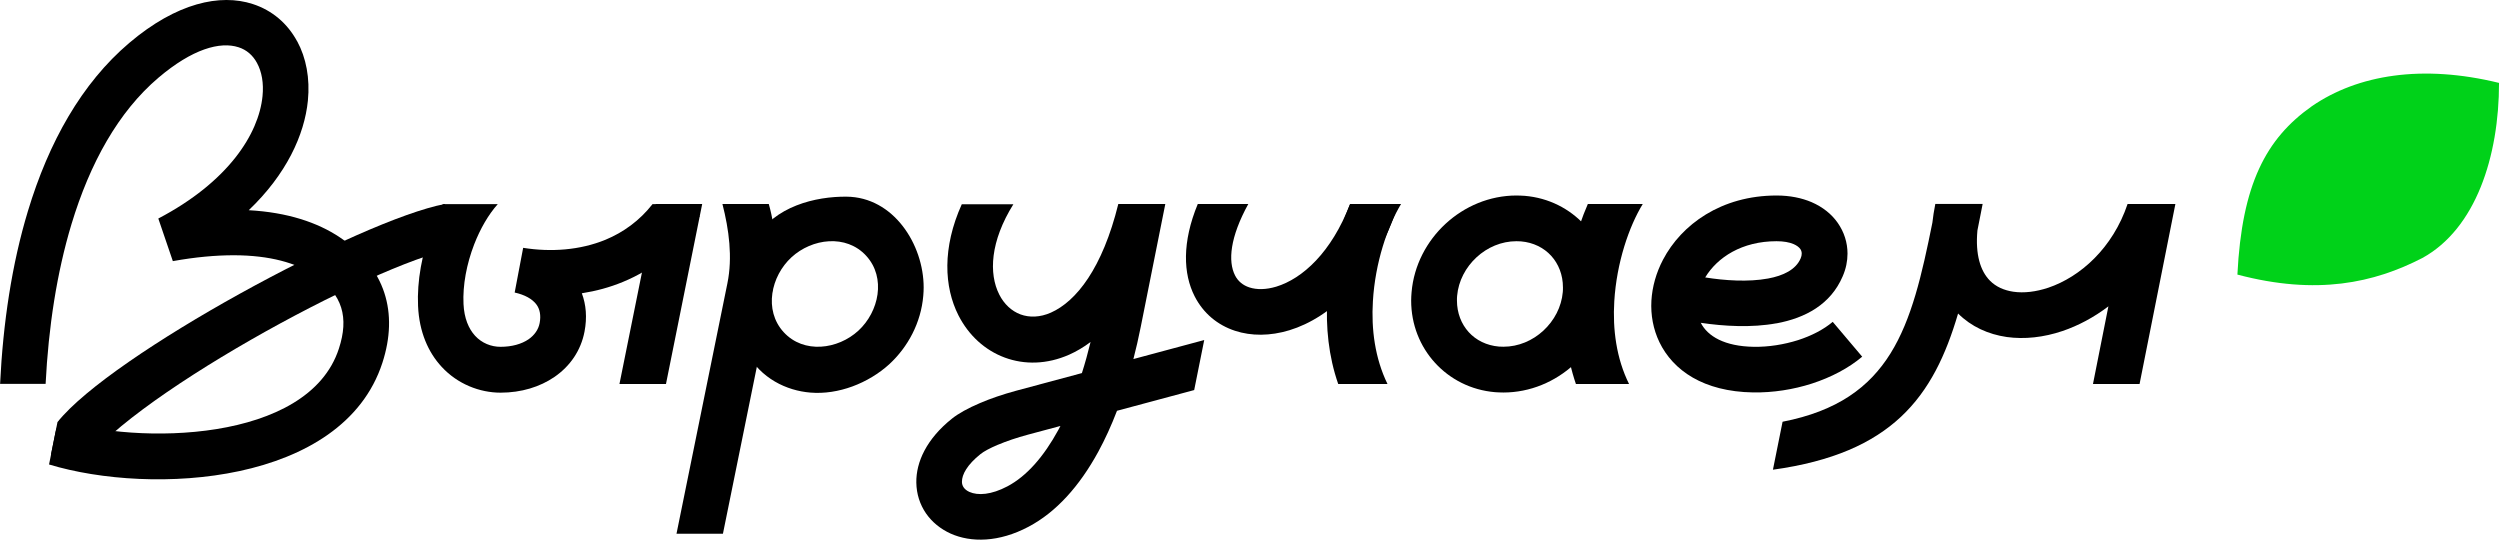
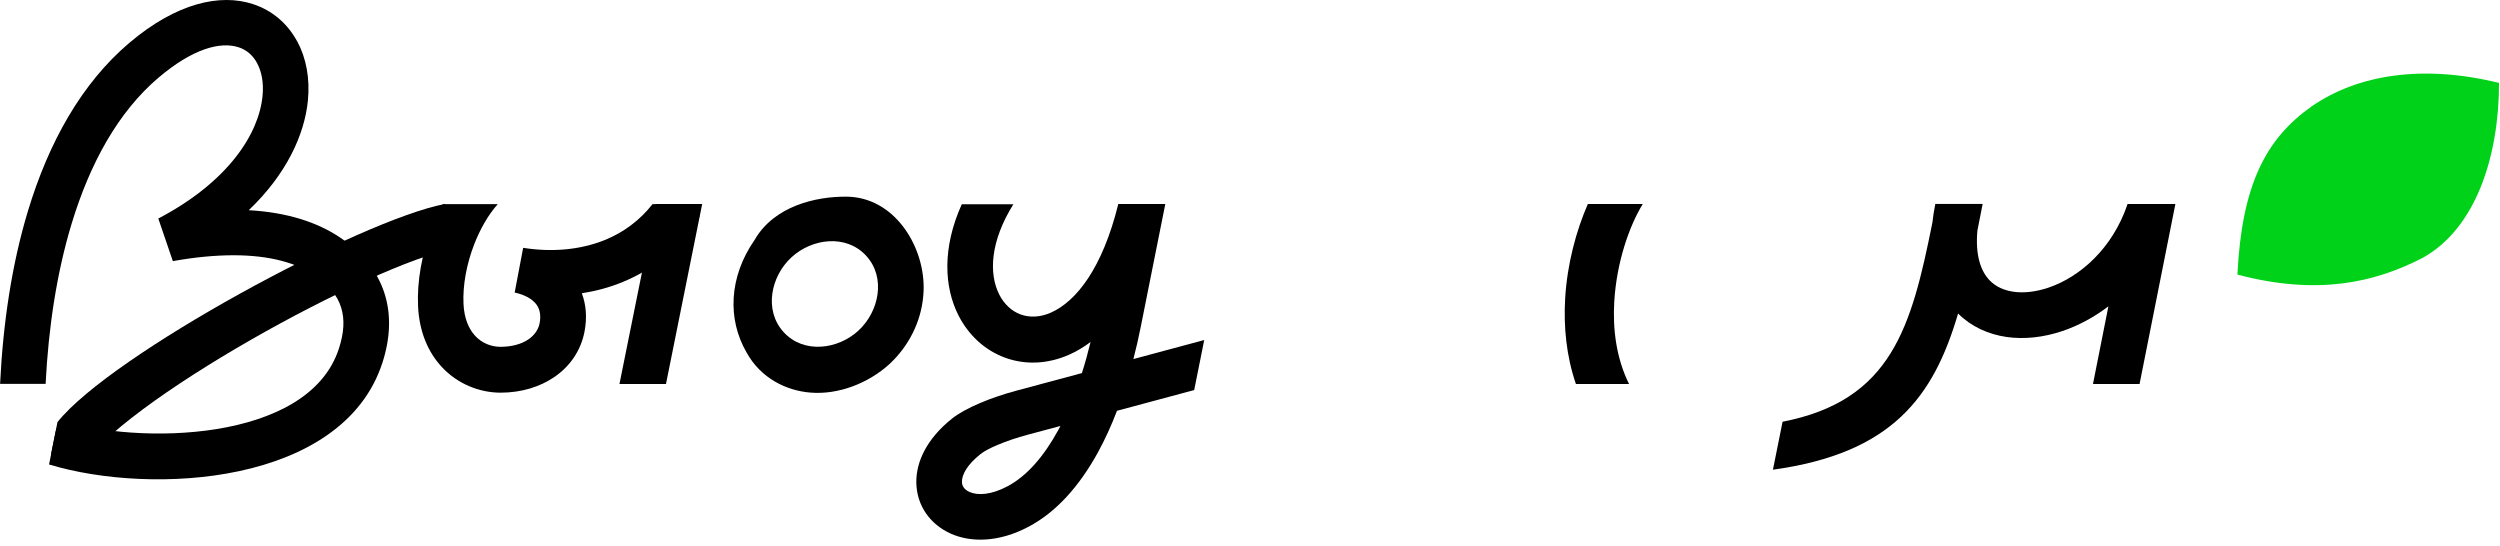
<svg xmlns="http://www.w3.org/2000/svg" width="206" height="45" viewBox="0 0 206 45" fill="none">
  <path d="M146.889 34.75C155.872 33.002 157.5 26.95 159.228 18.35C159.282 17.852 159.362 17.341 159.47 16.803H163.37C163.356 16.877 163.336 16.991 163.188 17.731L162.94 18.988C162.758 20.972 163.182 22.33 163.975 23.131C164.466 23.628 165.132 23.924 165.898 24.038C166.772 24.166 167.761 24.045 168.776 23.709C171.425 22.814 174.095 20.434 175.312 16.81H179.252L176.3 31.643H172.461L173.732 25.242C172.535 26.156 171.244 26.835 169.96 27.273C168.393 27.804 166.813 27.972 165.36 27.77C163.827 27.548 162.435 26.916 161.346 25.834C159.329 32.712 155.913 37.345 146.089 38.704L146.882 34.763L146.889 34.75Z" fill="black" />
-   <path d="M140.514 22.861C142.121 23.117 144.051 23.252 145.692 22.949C146.936 22.72 147.978 22.223 148.375 21.288C148.435 21.154 148.462 21.019 148.462 20.891C148.462 20.757 148.422 20.629 148.348 20.521C148.24 20.367 148.052 20.226 147.79 20.111C147.44 19.963 146.97 19.876 146.385 19.876C143.54 19.876 141.51 21.201 140.508 22.861H140.514ZM146.378 26.64C144.34 27.017 142.054 26.883 140.145 26.6C140.709 27.71 142.108 28.537 144.502 28.577C145.726 28.597 146.99 28.395 148.16 28.026C149.269 27.669 150.271 27.151 151.017 26.52L153.445 29.391C152.322 30.339 150.883 31.092 149.31 31.603C147.77 32.1 146.089 32.363 144.448 32.336C140.373 32.269 137.865 30.527 136.735 28.194C136.224 27.131 136.009 25.955 136.076 24.771C136.144 23.635 136.466 22.478 137.031 21.402C138.551 18.504 141.826 16.11 146.391 16.11C147.494 16.11 148.462 16.312 149.269 16.655C150.204 17.059 150.93 17.65 151.428 18.363C151.959 19.123 152.235 19.99 152.235 20.898C152.235 21.517 152.107 22.149 151.838 22.767C150.849 25.081 148.772 26.203 146.371 26.647L146.378 26.64Z" fill="black" />
  <path d="M135.363 16.81C134.241 18.645 133.212 21.611 133.017 24.825C132.876 27.131 133.185 29.525 134.234 31.643H129.856C129.063 29.337 128.834 26.916 128.969 24.59C129.137 21.739 129.883 19.002 130.838 16.81H135.357H135.363Z" fill="black" />
-   <path d="M102.859 16.81C101.353 19.547 101.172 21.53 101.77 22.7C102.012 23.178 102.429 23.514 102.947 23.682C103.565 23.884 104.332 23.87 105.159 23.621C107.324 22.962 109.718 20.797 111.244 16.81H115.218C113.302 22.875 109.624 26.183 106.248 27.212C104.655 27.696 103.101 27.696 101.77 27.259C100.331 26.788 99.154 25.82 98.435 24.408C97.493 22.559 97.393 19.963 98.697 16.81H102.866H102.859Z" fill="black" />
  <path d="M83.514 16.81C81.584 19.896 81.47 22.552 82.337 24.267C82.741 25.067 83.366 25.639 84.092 25.908C84.825 26.177 85.699 26.156 86.594 25.76C88.685 24.832 90.843 22.102 92.148 16.81H96.021L93.997 26.936C93.815 27.844 93.614 28.732 93.392 29.586L99.228 28.019L98.401 32.141L92.04 33.849C91.576 35.059 91.058 36.196 90.494 37.231C88.947 40.062 87.031 42.2 84.751 43.404C82.304 44.702 80.004 44.715 78.336 43.969C77.489 43.585 76.796 43.014 76.306 42.308C75.801 41.575 75.519 40.707 75.505 39.766C75.479 38.072 76.353 36.162 78.444 34.494C78.955 34.084 79.755 33.634 80.757 33.21C81.604 32.847 82.62 32.497 83.736 32.195L89.149 30.742C89.411 29.922 89.646 29.068 89.862 28.18C89.283 28.617 88.692 28.96 88.106 29.223C86.264 30.036 84.408 30.063 82.794 29.465C81.174 28.866 79.822 27.649 78.975 25.982C77.792 23.648 77.63 20.414 79.251 16.83H83.507L83.514 16.81ZM87.206 35.429L87.38 35.099L84.718 35.812C83.763 36.068 82.922 36.357 82.236 36.646H82.23C81.564 36.928 81.066 37.197 80.791 37.419C79.708 38.287 79.258 39.087 79.264 39.706C79.264 39.88 79.318 40.035 79.406 40.163C79.506 40.311 79.668 40.438 79.876 40.533C80.582 40.849 81.685 40.775 83.01 40.075C84.603 39.235 86.009 37.621 87.206 35.429Z" fill="black" />
  <path d="M41.024 16.81C40.237 17.691 39.572 18.854 39.074 20.132C38.449 21.752 38.119 23.5 38.193 25.047C38.247 26.224 38.617 27.091 39.148 27.669C39.706 28.274 40.472 28.577 41.239 28.577C42.187 28.577 42.981 28.348 43.552 27.958C44.036 27.622 44.366 27.158 44.467 26.62C44.588 25.982 44.48 25.464 44.204 25.094C43.855 24.623 43.229 24.287 42.409 24.105L43.108 20.421C45.388 20.784 47.782 20.622 49.893 19.755C51.352 19.15 52.69 18.195 53.766 16.823H56.046L57.653 17.805C56.039 20.454 53.813 22.209 51.325 23.231C50.236 23.682 49.1 23.985 47.943 24.166C48.293 25.101 48.387 26.156 48.165 27.32C47.869 28.873 46.988 30.164 45.69 31.058C44.493 31.879 42.96 32.356 41.246 32.356C39.531 32.356 37.702 31.65 36.391 30.224C35.295 29.041 34.542 27.367 34.448 25.215C34.353 23.164 34.77 20.871 35.577 18.787C35.84 18.108 36.142 17.449 36.485 16.823H41.024V16.81Z" fill="black" />
  <path d="M0.007 31.643C0.249 26.607 0.982 21.745 2.3 17.395C4.014 11.713 6.731 6.865 10.644 3.543C14.565 0.215 18.155 -0.532 20.818 0.329C22.438 0.853 23.689 1.936 24.483 3.402H24.489C25.229 4.767 25.552 6.455 25.37 8.297C25.088 11.121 23.588 14.376 20.495 17.321C23.682 17.496 26.17 18.329 28.006 19.56C31.765 22.088 32.847 25.773 31.509 29.895C28.241 39.948 12.52 40.842 4.041 38.273L4.593 35.537L4.895 34.595C11.249 36.66 25.397 36.518 27.925 28.725C28.752 26.19 28.262 24.253 25.915 22.673C24.429 21.671 22.244 21.039 19.271 21.033C17.785 21.033 16.111 21.18 14.242 21.517L13.045 18.007C18.794 14.994 21.322 11.047 21.632 7.921C21.739 6.851 21.571 5.91 21.174 5.184C20.838 4.558 20.314 4.101 19.655 3.893C18.135 3.402 15.855 4.027 13.058 6.401C9.743 9.218 7.41 13.448 5.89 18.471C4.68 22.478 3.994 26.963 3.759 31.63H0L0.007 31.643Z" fill="black" />
  <path d="M4.747 34.77C9.165 29.223 29.734 18.128 36.653 16.81L37.345 20.501C30.722 21.765 9.756 33.163 6.515 38.778L4.202 37.446L4.74 34.763L4.747 34.77Z" fill="black" />
  <path d="M76.11 23.689C76.11 23.91 76.097 24.146 76.077 24.381C75.888 26.587 74.826 28.584 73.273 30.016C71.551 31.576 69.083 32.544 66.77 32.349C64.82 32.188 62.696 31.193 61.512 29.034C59.932 26.304 60.053 22.828 62.184 19.762C63.792 16.971 67.234 16.184 69.749 16.205C73.622 16.232 76.11 20.138 76.11 23.689ZM65.217 21.201C63.529 22.754 62.917 25.558 64.572 27.367C66.226 29.175 69.043 28.799 70.731 27.246C72.419 25.692 73.031 22.888 71.376 21.08C69.722 19.271 66.905 19.647 65.217 21.201Z" fill="black" />
-   <path d="M124.954 16.11C125.183 16.11 125.412 16.124 125.64 16.137C127.624 16.305 129.345 17.2 130.583 18.551C131.82 19.903 132.553 21.698 132.553 23.689C132.553 23.91 132.546 24.146 132.519 24.381C132.331 26.587 131.268 28.584 129.715 30.016C128.155 31.455 126.084 32.343 123.879 32.343C123.65 32.343 123.421 32.329 123.193 32.316C121.209 32.148 119.488 31.253 118.25 29.902C117.013 28.55 116.28 26.755 116.28 24.765C116.28 24.543 116.294 24.307 116.314 24.072C116.502 21.866 117.565 19.869 119.118 18.437C120.678 16.998 122.749 16.11 124.954 16.11ZM125.331 19.89C125.21 19.883 125.089 19.876 124.954 19.876C123.717 19.876 122.554 20.38 121.666 21.201C120.779 22.021 120.174 23.144 120.066 24.381C120.053 24.502 120.053 24.637 120.053 24.765C120.053 25.793 120.416 26.701 121.021 27.367C121.626 28.032 122.493 28.47 123.509 28.557C123.63 28.564 123.751 28.57 123.885 28.57C125.123 28.57 126.286 28.066 127.173 27.246C128.061 26.425 128.666 25.302 128.774 24.065C128.787 23.944 128.787 23.81 128.787 23.682C128.787 22.653 128.424 21.745 127.819 21.08C127.214 20.414 126.346 19.977 125.331 19.89Z" fill="black" />
  <path d="M57.861 16.81L54.876 31.643H51.043L54.035 16.81H57.861Z" fill="black" />
-   <path d="M63.348 16.81C63.98 19.002 64.081 21.752 63.597 24.153L59.569 43.982H55.743L59.939 23.339C60.376 21.201 60.067 18.915 59.529 16.81H63.355H63.348Z" fill="black" />
  <path d="M184.362 22.626C184.732 15.196 186.716 11.417 190.495 8.754C194.274 6.152 199.599 5.285 205.92 6.831C205.92 12.903 203.997 18.847 199.599 21.261C195.632 23.305 190.925 24.361 184.362 22.626Z" fill="#00D219" />
-   <path d="M115.446 16.81C114.33 18.666 113.315 21.624 113.127 24.818C112.985 27.125 113.295 29.518 114.33 31.643H110.269C109.469 29.344 109.233 26.923 109.374 24.596C109.549 21.739 110.296 18.995 111.257 16.81H115.453H115.446Z" fill="black" />
</svg>